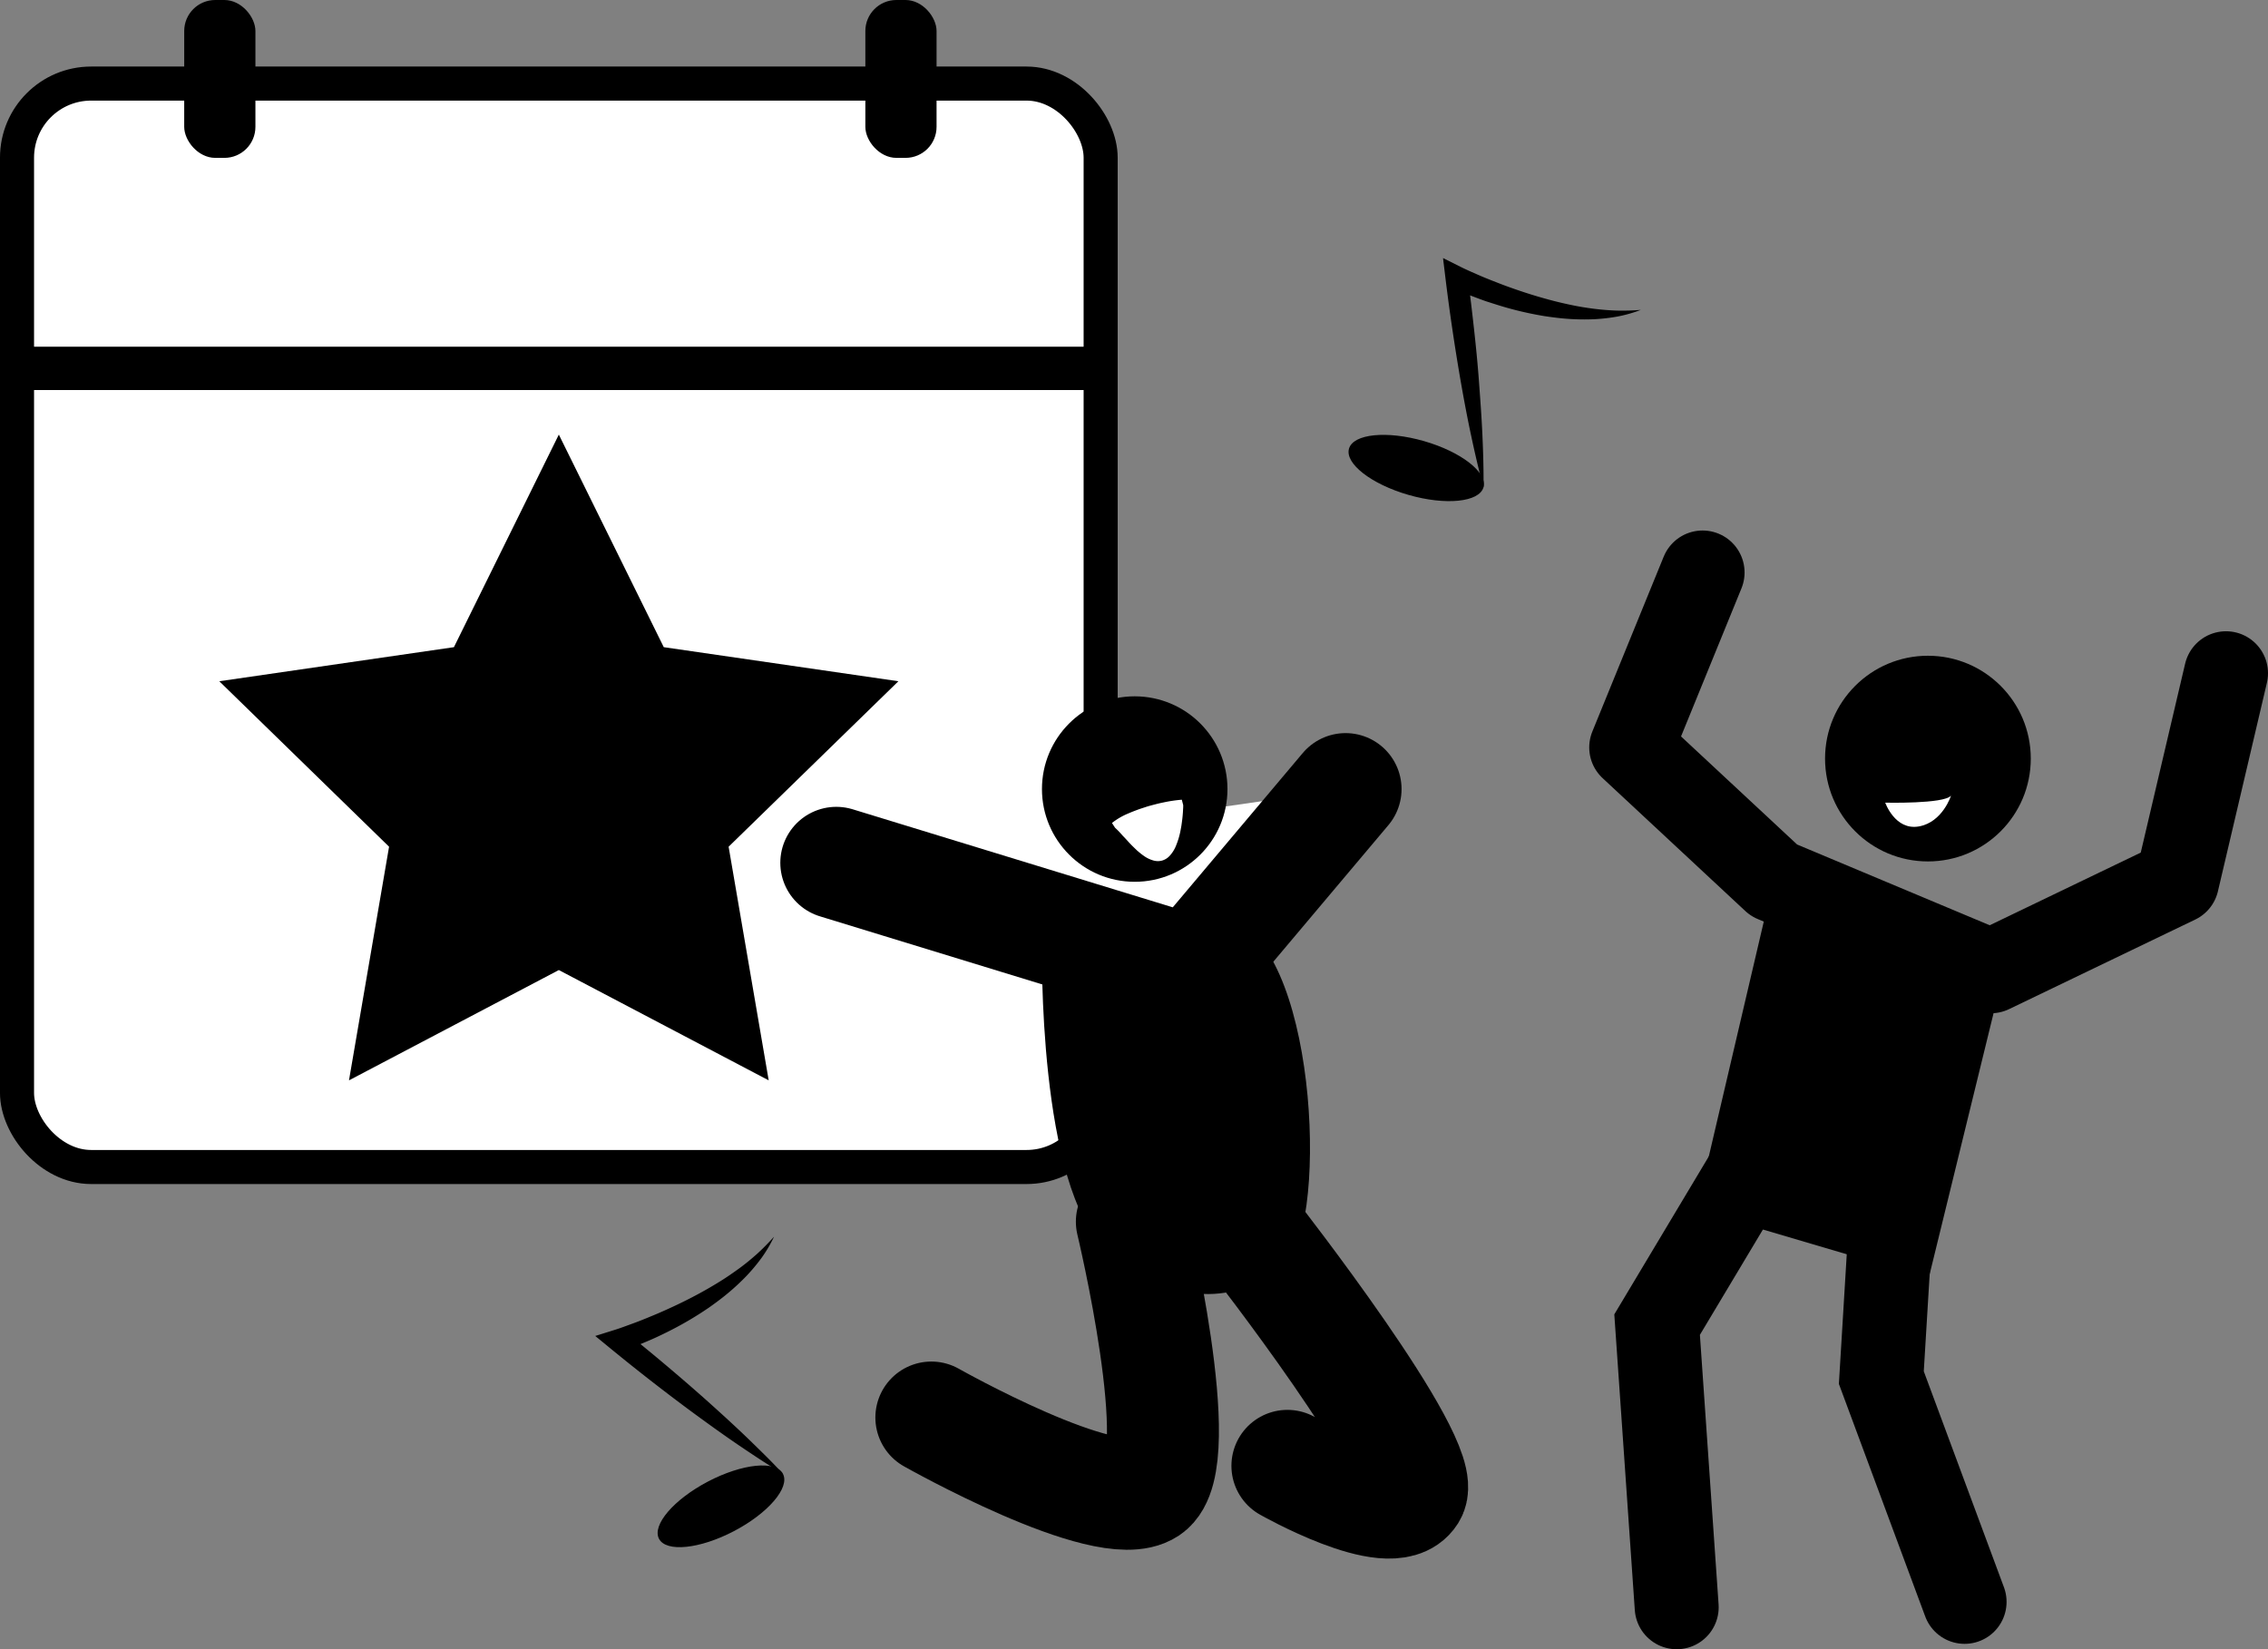
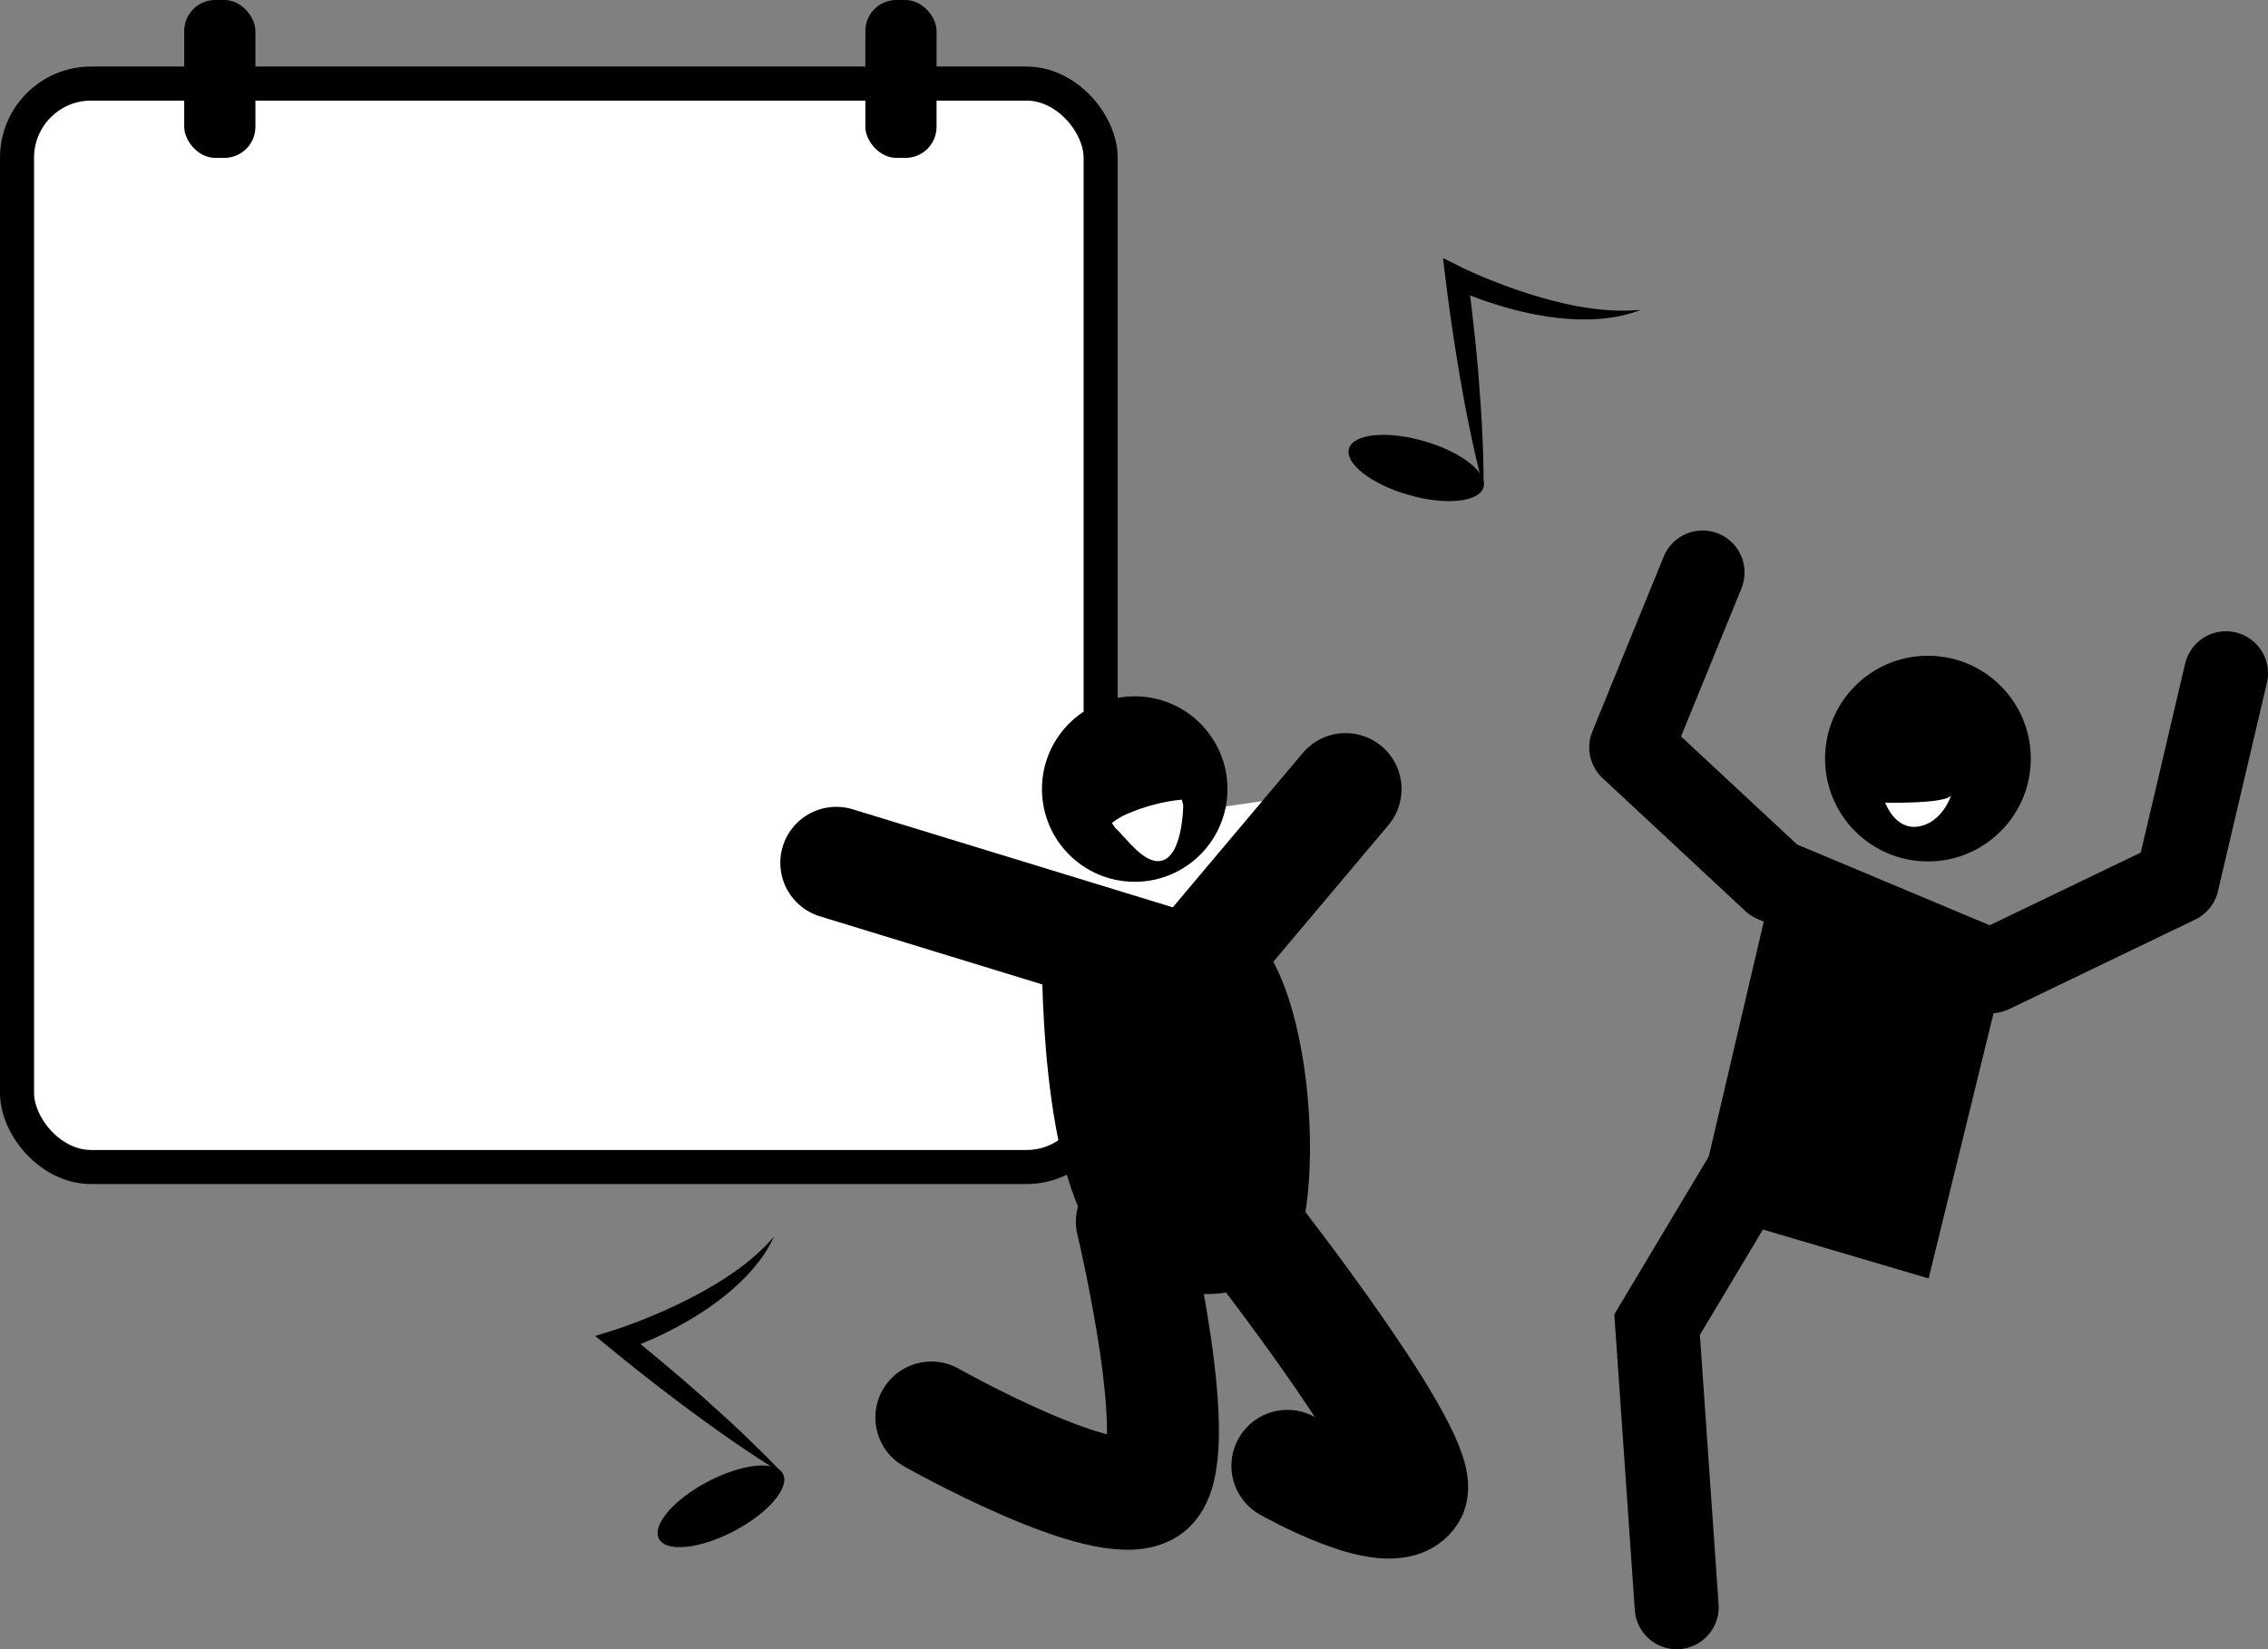
<svg xmlns="http://www.w3.org/2000/svg" viewBox="0 0 1227.23 892.57">
  <rect x="0" y="0" width="1227.23" height="892.57" fill="#808080" stroke="none" />
  <defs>
    <style>.a,.b,.d{fill:#fff;}.a,.b,.c,.e,.f{stroke:#000;}.a,.f{stroke-miterlimit:10;}.a{stroke-width:18.43px;}.b,.c,.e,.f{stroke-linecap:round;}.b,.c,.e{stroke-linejoin:round;}.b,.c{stroke-width:60.58px;}.c,.e,.f{fill:none;}.e,.f{stroke-width:45.44px;}</style>
  </defs>
  <rect class="a" x="9.21" y="45.23" width="586.36" height="586.36" rx="40.11" />
-   <rect x="9.21" y="187.64" width="586.36" height="23.45" />
  <rect x="468.25" width="38.53" height="85.44" rx="16.79" />
-   <polygon points="302.39 235.2 359.17 350.25 486.13 368.69 394.26 458.24 415.95 584.69 302.39 524.99 188.84 584.69 210.53 458.24 118.66 368.69 245.62 350.25 302.39 235.2" />
  <rect x="99.68" width="38.53" height="85.44" rx="16.79" />
  <polyline class="b" points="452.52 466.95 644.87 525.87 728.1 427.05" />
  <path d="M863.24,561.13s-2.5,131.55,34.91,164.6,70.46,28.06,95.4,10S1012.87,568,968,548.66c0,0-28.05,31.17-50.5,29.3S863.24,561.13,863.24,561.13Z" transform="translate(-299.42 -49.6)" />
  <path class="c" d="M911.87,710.77S943,840.45,920.6,855.41s-117.22-38.65-117.22-38.65" transform="translate(-299.42 -49.6)" />
  <path class="c" d="M977.34,718.25s96,122.82,85.41,139.66-66.71-15-66.71-15" transform="translate(-299.42 -49.6)" />
  <circle cx="614" cy="427.04" r="50.19" />
  <path class="d" d="M939.66,485.32l0,1.1-.06,1-.11,2c-.09,1.22-.2,2.42-.33,3.49s-.27,2.09-.41,3.11-.33,1.86-.49,2.8a42.21,42.21,0,0,1-2.55,8.61,17.77,17.77,0,0,1-3.33,5.3,9,9,0,0,1-4,2.57,8.57,8.57,0,0,1-4.64.05,16.48,16.48,0,0,1-5.42-2.58,37.08,37.08,0,0,1-3.06-2.4c-.27-.22-.57-.47-.83-.73s-.53-.5-.82-.79l-1.77-1.73-.95-1c-.32-.33-.59-.62-.93-1-.65-.73-1.3-1.4-2.06-2.23-.38-.41-.75-.75-1.14-1.2s-.74-.85-1.15-1.3-.88-.94-1.34-1.4l-1.51-1.45L901.11,495a36.61,36.61,0,0,1,8.92-5.19c1.53-.68,3.1-1.27,4.65-1.86s3.15-1.07,4.73-1.6,3.18-.93,4.78-1.35,3.21-.82,4.84-1.13a73.51,73.51,0,0,1,9.88-1.46Z" transform="translate(-299.42 -49.6)" />
  <polyline class="e" points="921.28 309.83 882.66 404.5 959.91 476.44 1077.29 525.66 1178.01 477.19 1204.51 364.36" />
  <polygon points="959.53 476.82 917.88 654.78 1043.59 691.89 1085.21 521.85 959.53 476.82" />
  <polyline class="f" points="947.41 632.06 896.67 716.88 907.27 869.85" />
-   <polyline class="f" points="1024.46 639.18 1018 745.56 1063.05 866.93" />
  <circle cx="1043.21" cy="410.55" r="55.66" />
  <path class="d" d="M1319.53,484s31.81.76,35.6-3.79c0,0-4.55,14.39-17.42,16.66S1319.53,484,1319.53,484Z" transform="translate(-299.42 -49.6)" />
  <ellipse cx="689.56" cy="864.79" rx="37.86" ry="15.15" transform="translate(-622.01 369.2) rotate(-27.65)" />
  <path d="M723.1,847.21q-6.21-3.71-12.24-7.65c-4-2.61-8-5.29-12-8-7.92-5.4-15.71-11-23.41-16.64s-15.32-11.44-22.87-17.3-15-11.82-22.4-17.88l-8.67-7.11,10.67-3.34c1.82-.57,3.87-1.28,5.8-2s3.93-1.42,5.88-2.16,3.9-1.52,5.84-2.32,3.88-1.59,5.81-2.42c7.69-3.32,15.27-6.93,22.63-10.95,3.68-2,7.3-4.12,10.87-6.33s7-4.58,10.42-7.07,6.65-5.16,9.82-8a123.66,123.66,0,0,0,9-9.14,72.31,72.31,0,0,1-6.61,11.28,98.27,98.27,0,0,1-8.46,10.13,123,123,0,0,1-9.68,9c-3.38,2.84-6.92,5.46-10.52,8a185.78,185.78,0,0,1-22.76,13.31c-2,1-3.95,1.93-5.94,2.85s-4,1.77-6.05,2.63-4.06,1.68-6.13,2.46-4.09,1.5-6.36,2.24l2-10.44c7.47,6,14.83,12,22.15,18.19s14.55,12.4,21.68,18.77,14.21,12.82,21.15,19.44q5.19,5,10.3,10.05T723.1,847.21Z" transform="translate(-299.42 -49.6)" />
  <ellipse cx="1065.76" cy="302.88" rx="15.15" ry="37.86" transform="translate(180.6 1193.76) rotate(-73.95)" />
  <path d="M1102.15,313.35q-1.94-7-3.56-14c-1.11-4.68-2.14-9.36-3.14-14.05-2-9.38-3.78-18.78-5.43-28.2s-3.16-18.86-4.57-28.31-2.69-18.92-3.85-28.41l-1.35-11.12,10,5c1.71.85,3.68,1.74,5.56,2.57s3.82,1.69,5.75,2.51,3.87,1.59,5.82,2.35,3.9,1.53,5.87,2.27c7.86,2.91,15.83,5.53,23.93,7.71,4,1.1,8.12,2.07,12.23,2.94s8.25,1.55,12.42,2.08,8.38.87,12.62,1a123.09,123.09,0,0,0,12.84-.38,73.65,73.65,0,0,1-12.58,3.59,98.9,98.9,0,0,1-13.1,1.48,124,124,0,0,1-13.22-.18c-4.4-.29-8.78-.84-13.13-1.5a182.92,182.92,0,0,1-25.65-6.1q-3.14-1-6.26-2c-2.07-.73-4.13-1.5-6.19-2.28s-4.1-1.59-6.13-2.46-4-1.74-6.15-2.77l8.67-6.17c1.27,9.47,2.39,19,3.44,28.46s2,19,2.7,28.55,1.42,19.08,1.85,28.66c.22,4.79.4,9.58.51,14.38S1102.22,308.53,1102.15,313.35Z" transform="translate(-299.42 -49.6)" />
</svg>